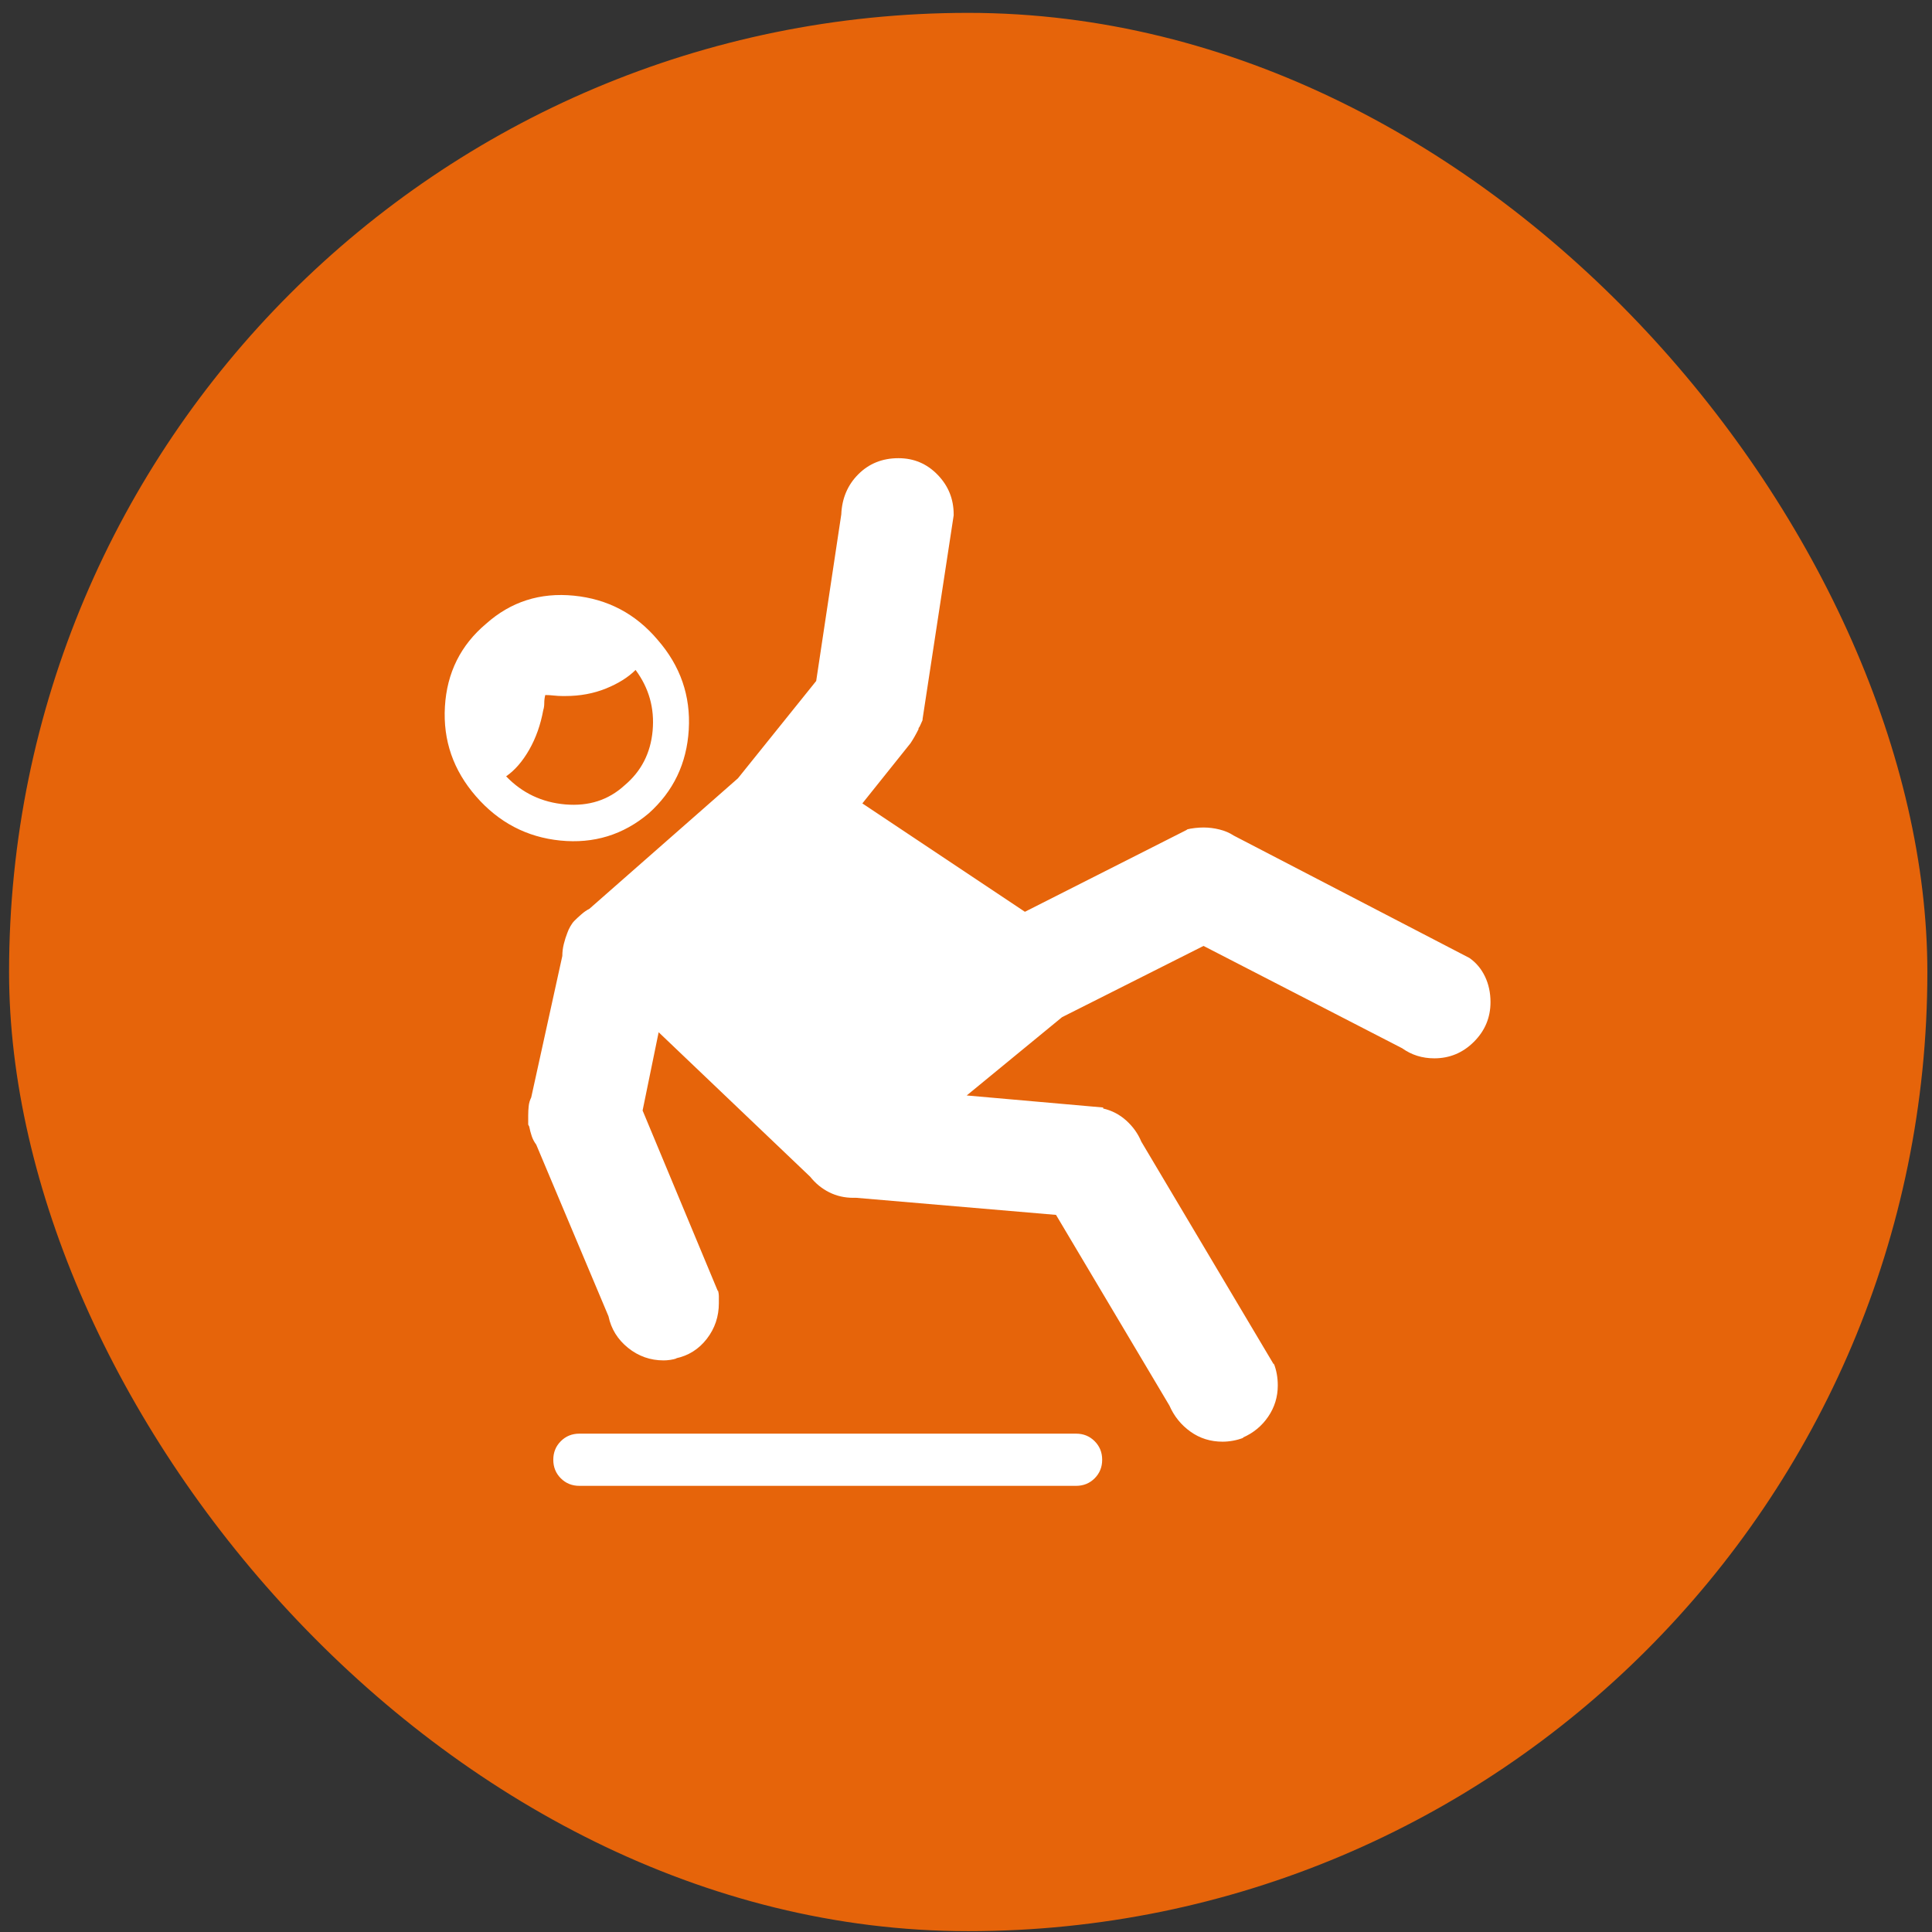
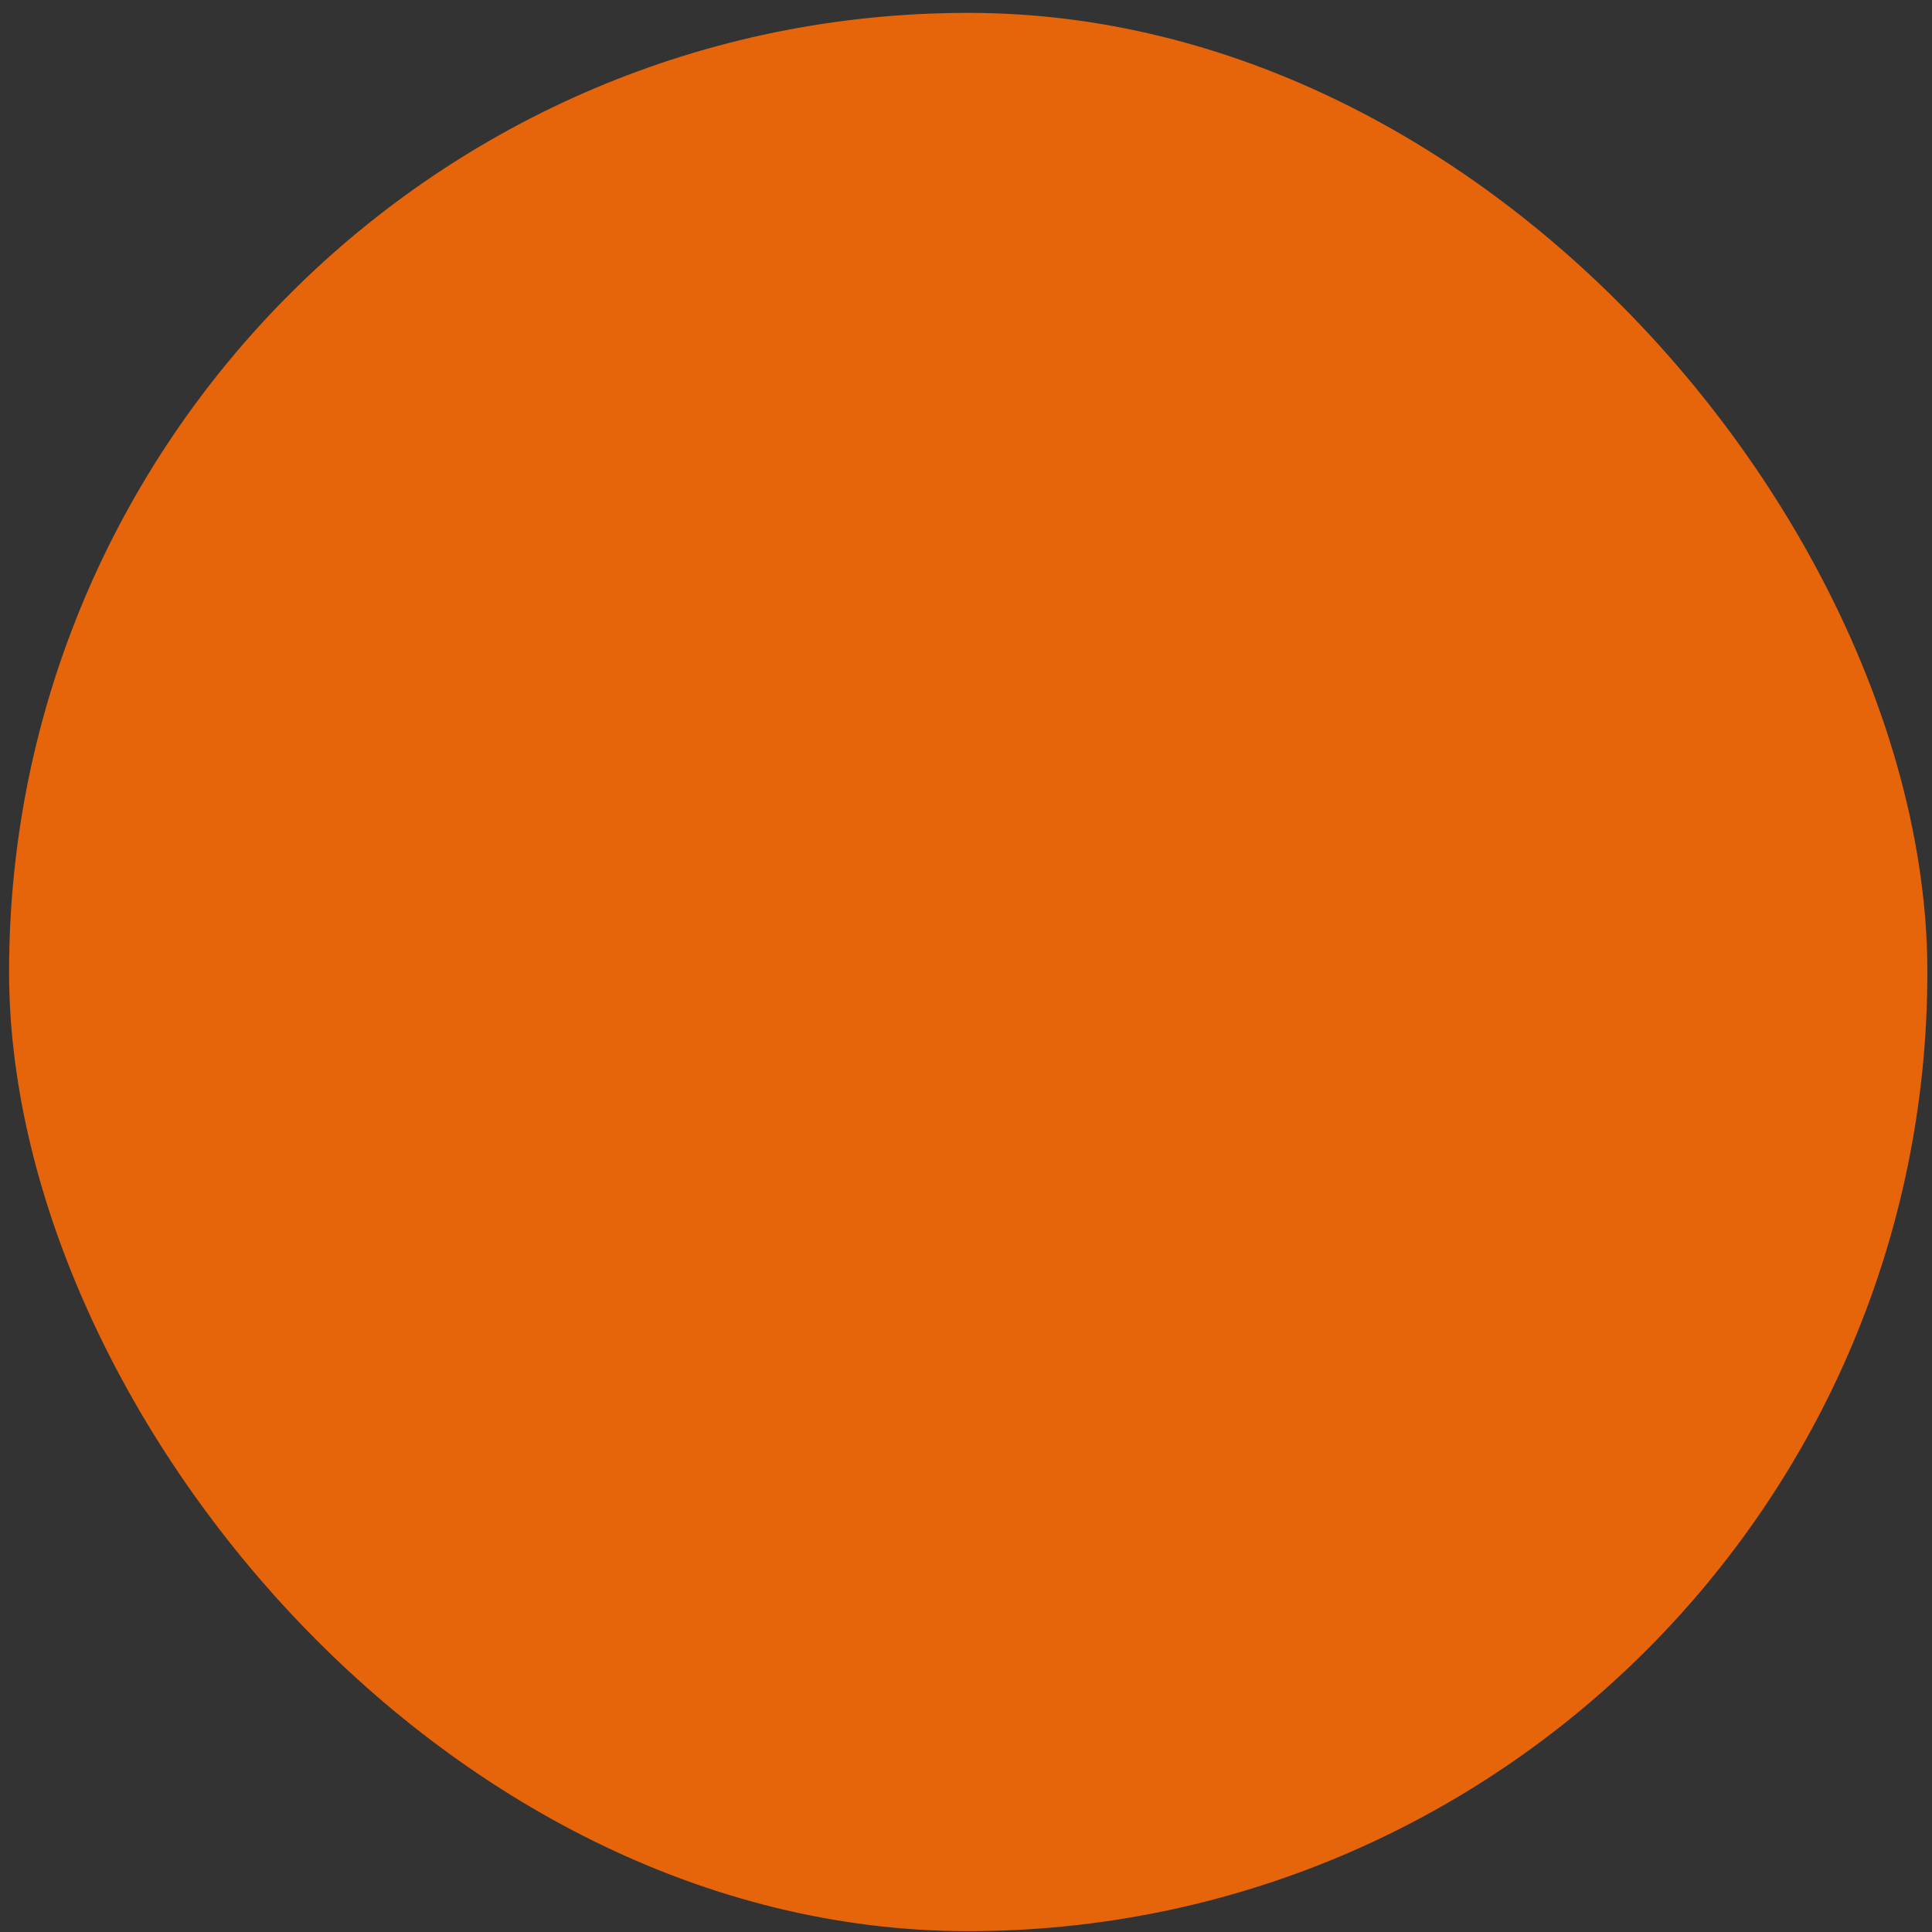
<svg xmlns="http://www.w3.org/2000/svg" width="141" height="141" viewBox="0 0 141 141" fill="none">
  <rect x="0" y="0" width="141" height="141" fill="#333333" stroke="none" />
  <rect x="0.662" y="0.939" width="140" height="140" rx="70" fill="#E6640A" />
-   <path d="M47.337 59.367C49.144 57.755 50.12 55.717 50.267 53.251C50.413 50.785 49.656 48.6 47.996 46.696C46.385 44.791 44.347 43.717 41.881 43.473C39.416 43.229 37.28 43.913 35.474 45.524C33.618 47.086 32.617 49.101 32.471 51.566C32.325 54.032 33.081 56.217 34.741 58.122C36.401 60.026 38.452 61.1 40.893 61.344C43.334 61.588 45.482 60.929 47.337 59.367ZM39.648 51.823C39.697 51.676 39.721 51.505 39.721 51.31C39.721 51.115 39.745 50.919 39.794 50.724C39.989 50.724 40.197 50.736 40.417 50.761C40.636 50.785 40.844 50.797 41.039 50.797C41.088 50.797 41.125 50.797 41.149 50.797C41.173 50.797 41.21 50.797 41.259 50.797C42.333 50.797 43.322 50.614 44.225 50.248C45.128 49.882 45.848 49.43 46.385 48.893C47.362 50.211 47.777 51.688 47.63 53.324C47.484 54.96 46.8 56.291 45.58 57.316C44.408 58.39 42.968 58.854 41.259 58.708C39.55 58.561 38.11 57.877 36.938 56.657C37.573 56.217 38.134 55.57 38.623 54.716C39.111 53.861 39.452 52.897 39.648 51.823ZM107.241 69.914L90.032 60.978C89.739 60.783 89.397 60.636 89.007 60.539C88.616 60.441 88.225 60.392 87.835 60.392C87.639 60.392 87.432 60.404 87.212 60.429C86.993 60.453 86.785 60.49 86.59 60.539H86.663L74.799 66.544L62.936 58.634L66.451 54.24C66.549 54.093 66.646 53.935 66.744 53.764C66.841 53.593 66.939 53.41 67.037 53.214V53.141C67.085 53.092 67.134 53.007 67.183 52.885C67.232 52.763 67.281 52.653 67.33 52.555V52.482L69.6 37.614C69.6 37.614 69.6 37.602 69.6 37.577C69.6 37.553 69.6 37.541 69.6 37.541C69.6 36.417 69.209 35.453 68.428 34.648C67.647 33.842 66.695 33.439 65.572 33.439C64.4 33.439 63.424 33.83 62.643 34.611C61.862 35.392 61.447 36.369 61.398 37.541L59.567 49.699L53.855 56.803L43.016 66.325C42.821 66.422 42.626 66.557 42.431 66.728C42.235 66.898 42.064 67.057 41.918 67.204C41.82 67.301 41.723 67.436 41.625 67.606C41.527 67.777 41.454 67.936 41.405 68.082C41.308 68.327 41.222 68.595 41.149 68.888C41.076 69.181 41.039 69.474 41.039 69.767L38.769 80.094C38.671 80.29 38.61 80.497 38.586 80.717C38.561 80.936 38.549 81.168 38.549 81.413C38.549 81.51 38.549 81.608 38.549 81.706C38.549 81.803 38.549 81.901 38.549 81.999V81.925C38.549 81.925 38.549 81.938 38.549 81.962C38.549 81.986 38.549 81.999 38.549 81.999C38.549 81.999 38.549 82.011 38.549 82.035C38.549 82.06 38.549 82.072 38.549 82.072L38.623 82.218C38.671 82.462 38.732 82.694 38.806 82.914C38.879 83.134 38.989 83.341 39.135 83.537L44.408 96.061C44.603 96.989 45.079 97.758 45.836 98.368C46.593 98.978 47.459 99.284 48.436 99.284C48.582 99.284 48.741 99.272 48.912 99.247C49.083 99.223 49.241 99.186 49.388 99.137H49.314C50.242 98.942 50.999 98.466 51.585 97.709C52.17 96.952 52.463 96.085 52.463 95.109C52.463 94.962 52.463 94.804 52.463 94.633C52.463 94.462 52.439 94.303 52.39 94.157V94.23L46.898 81.046L48.069 75.334L59.128 85.88C59.518 86.369 59.982 86.747 60.519 87.016C61.056 87.284 61.642 87.418 62.277 87.418C62.325 87.418 62.374 87.418 62.423 87.418C62.472 87.418 62.521 87.418 62.569 87.418H62.496L77.07 88.664L85.345 102.58C85.687 103.361 86.199 103.996 86.883 104.484C87.566 104.972 88.347 105.216 89.226 105.216C89.47 105.216 89.727 105.192 89.995 105.143C90.264 105.094 90.52 105.021 90.764 104.923H90.691C91.472 104.582 92.094 104.069 92.558 103.385C93.022 102.702 93.254 101.945 93.254 101.115C93.254 100.822 93.23 100.541 93.181 100.272C93.132 100.004 93.059 99.748 92.961 99.503V99.577L83.294 83.317C83.05 82.731 82.684 82.218 82.196 81.779C81.708 81.339 81.146 81.046 80.511 80.9V80.827L70.552 79.948L77.509 74.235L87.835 69.035L102.335 76.505C102.677 76.749 103.043 76.933 103.433 77.055C103.824 77.177 104.239 77.238 104.678 77.238C105.801 77.238 106.765 76.835 107.571 76.029C108.377 75.224 108.779 74.259 108.779 73.136C108.779 72.453 108.645 71.83 108.377 71.269C108.108 70.707 107.73 70.255 107.241 69.914ZM78.534 104.63H42.284C41.747 104.63 41.295 104.813 40.929 105.18C40.563 105.546 40.38 105.998 40.38 106.535C40.38 107.072 40.563 107.523 40.929 107.89C41.295 108.256 41.747 108.439 42.284 108.439H78.534C79.071 108.439 79.523 108.256 79.889 107.89C80.255 107.523 80.438 107.072 80.438 106.535C80.438 105.998 80.255 105.546 79.889 105.18C79.523 104.813 79.071 104.63 78.534 104.63Z" fill="white" />
</svg>